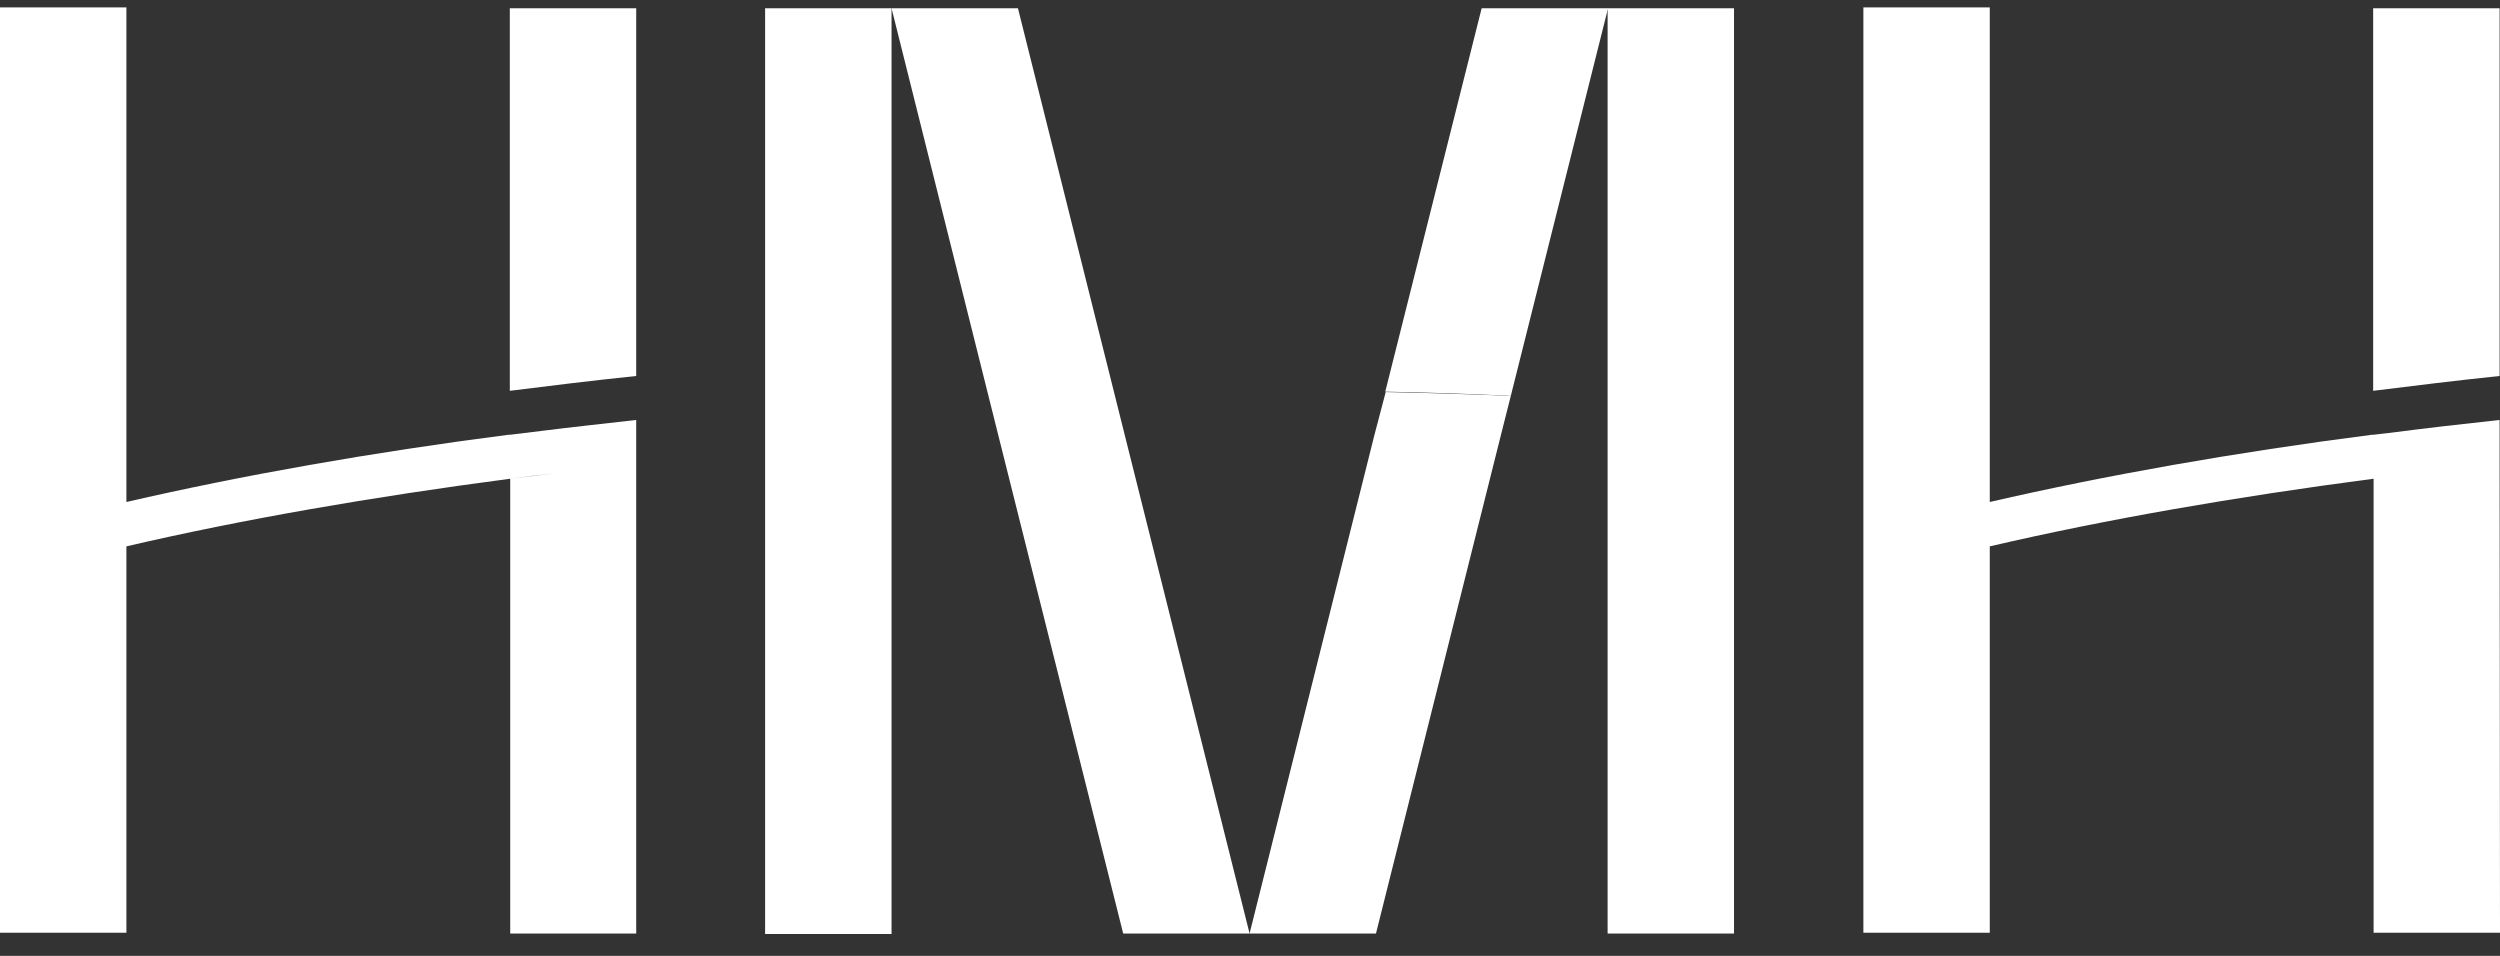
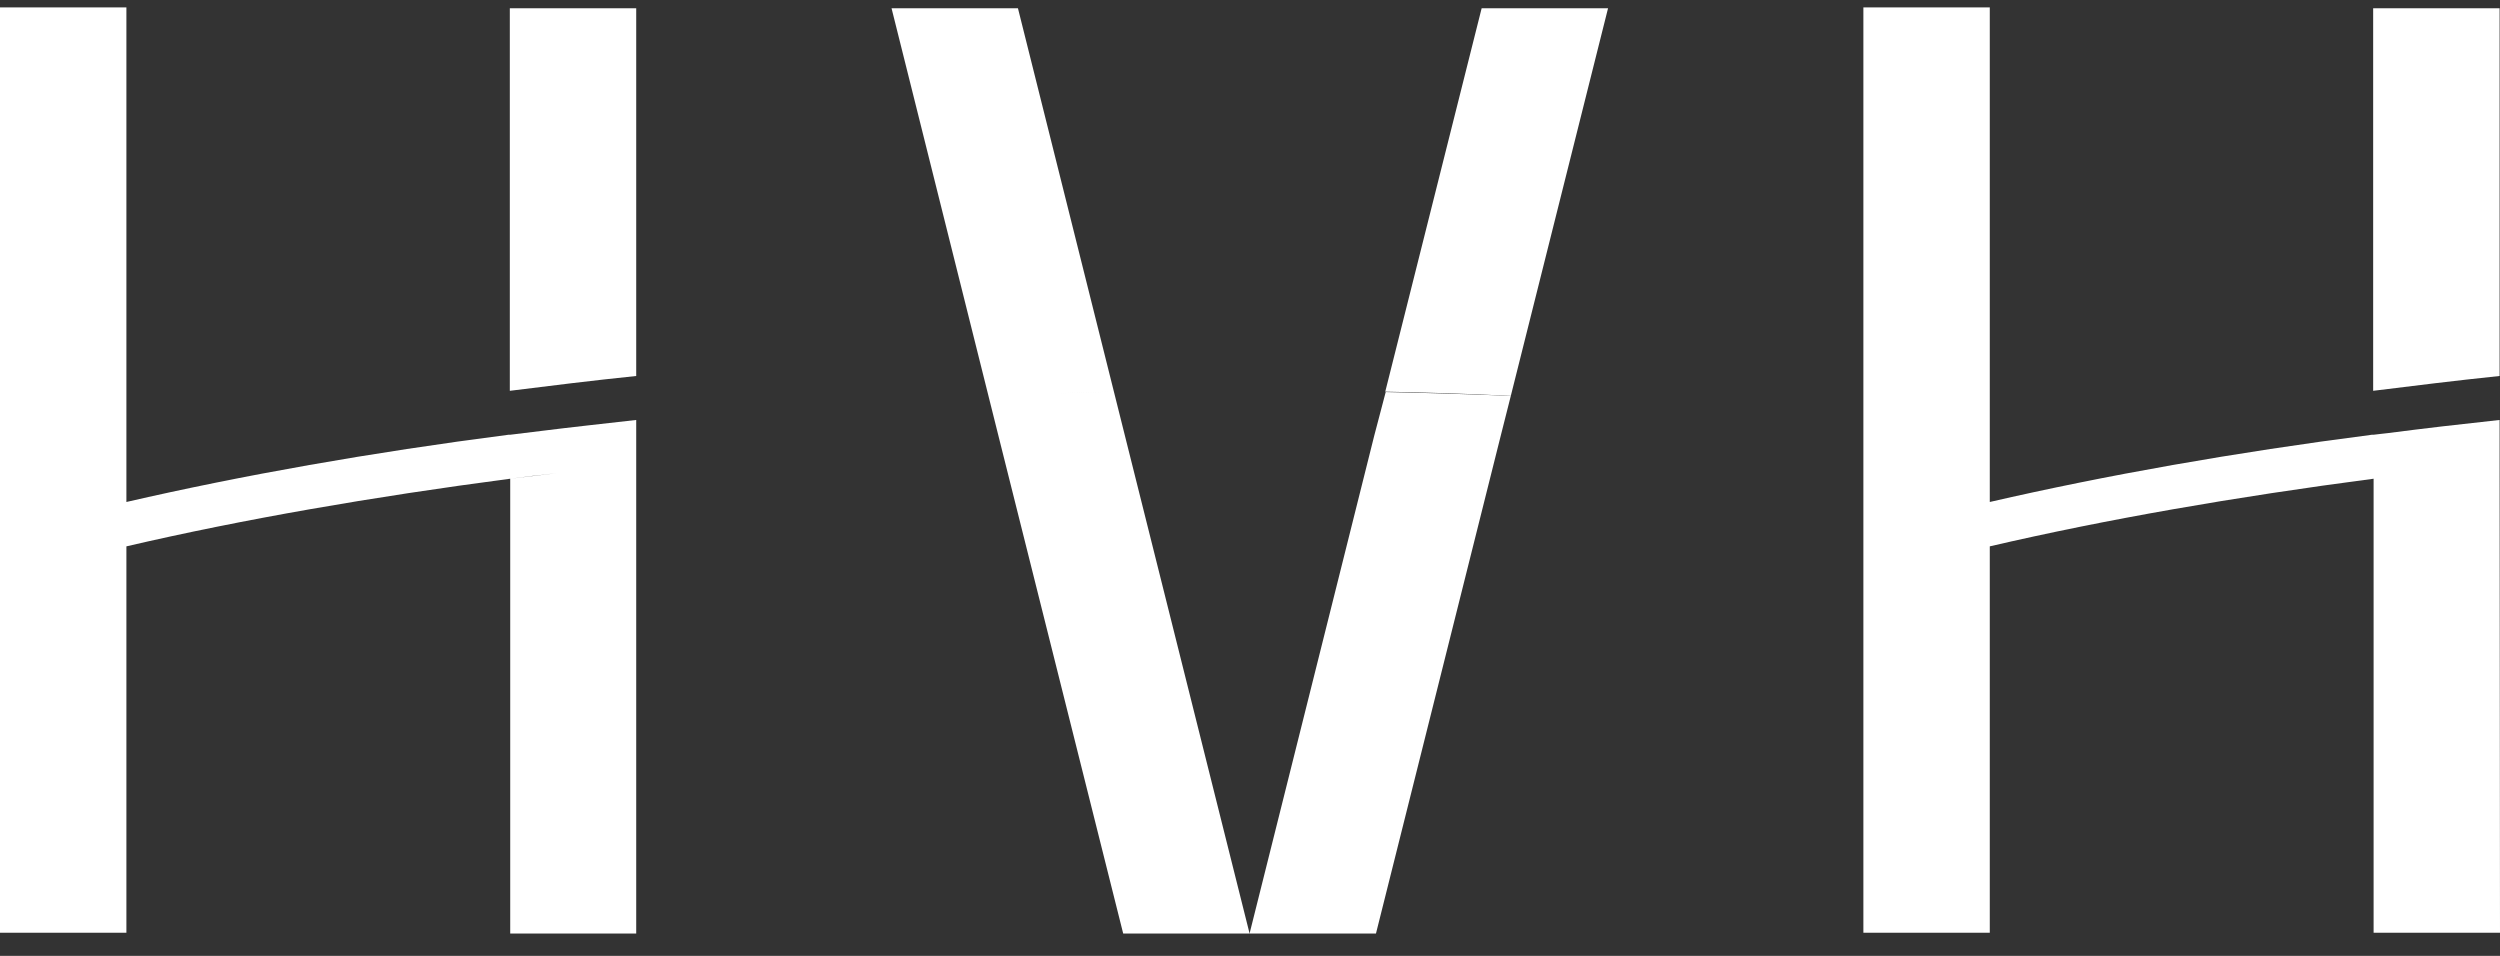
<svg xmlns="http://www.w3.org/2000/svg" width="68" height="26" viewBox="0 0 68 26" fill="none">
  <rect x="0" y="0" width="68" height="26" fill="#333333" stroke="none" />
-   <path d="M20.811 11.124C21.72 11.055 22.64 10.986 23.571 10.929C22.64 10.986 21.72 11.044 20.811 11.124V12.331V25.405H24.25V12.09V10.883V0.224H20.811V11.124Z" fill="white" />
  <path d="M30.298 10.653C29.757 10.664 29.24 10.687 28.711 10.699C29.228 10.687 29.757 10.664 30.298 10.653L27.688 0.224H24.25L26.883 10.756L27.182 11.952L30.551 25.393H33.989L30.597 11.848L30.298 10.653Z" fill="white" />
-   <path d="M43.727 10.894V12.101V25.393H47.165V12.343V11.136C46.866 11.113 46.556 11.09 46.257 11.067C46.567 11.09 46.866 11.113 47.165 11.136V0.224H43.727V10.894Z" fill="white" />
  <path d="M37.679 10.653C38.829 10.676 39.968 10.71 41.094 10.768L43.739 0.224H40.301L37.679 10.653Z" fill="white" />
  <path d="M37.38 11.848L33.988 25.393H37.426L40.795 11.952L41.094 10.768C39.967 10.722 38.829 10.687 37.691 10.664L37.38 11.848Z" fill="white" />
  <path d="M17.305 0.224H13.867V10.63C14.982 10.492 16.075 10.354 17.305 10.227V0.224Z" fill="white" />
  <path d="M13.867 25.393H17.305V12.642V11.435V11.423C16.396 11.527 15.545 11.618 14.718 11.722C14.442 11.757 14.154 11.791 13.878 11.825C13.867 11.825 13.855 11.825 13.832 11.825C10.084 12.308 6.588 12.929 3.438 13.654V0.201H0V14.528V15.735V25.37H3.438V14.861C6.6 14.125 10.118 13.516 13.878 13.021C14.292 12.964 14.706 12.918 15.132 12.872C14.718 12.918 14.292 12.975 13.878 13.021V25.393H13.867Z" fill="white" />
  <path d="M67.989 0.224H64.55V10.63C65.666 10.492 66.77 10.354 67.989 10.227V0.224Z" fill="white" />
  <path d="M67.989 12.642V11.435V11.423C66.919 11.538 65.93 11.653 64.953 11.78C64.815 11.791 64.689 11.814 64.562 11.825C64.55 11.825 64.539 11.825 64.516 11.825C60.768 12.308 57.272 12.929 54.122 13.654V0.201H50.684V14.528V15.735V25.37H54.122V14.861C57.284 14.125 60.791 13.516 64.562 13.021C64.953 12.975 65.355 12.918 65.758 12.872C65.355 12.918 64.953 12.964 64.562 13.021V25.37H68L67.989 12.642Z" fill="white" />
</svg>